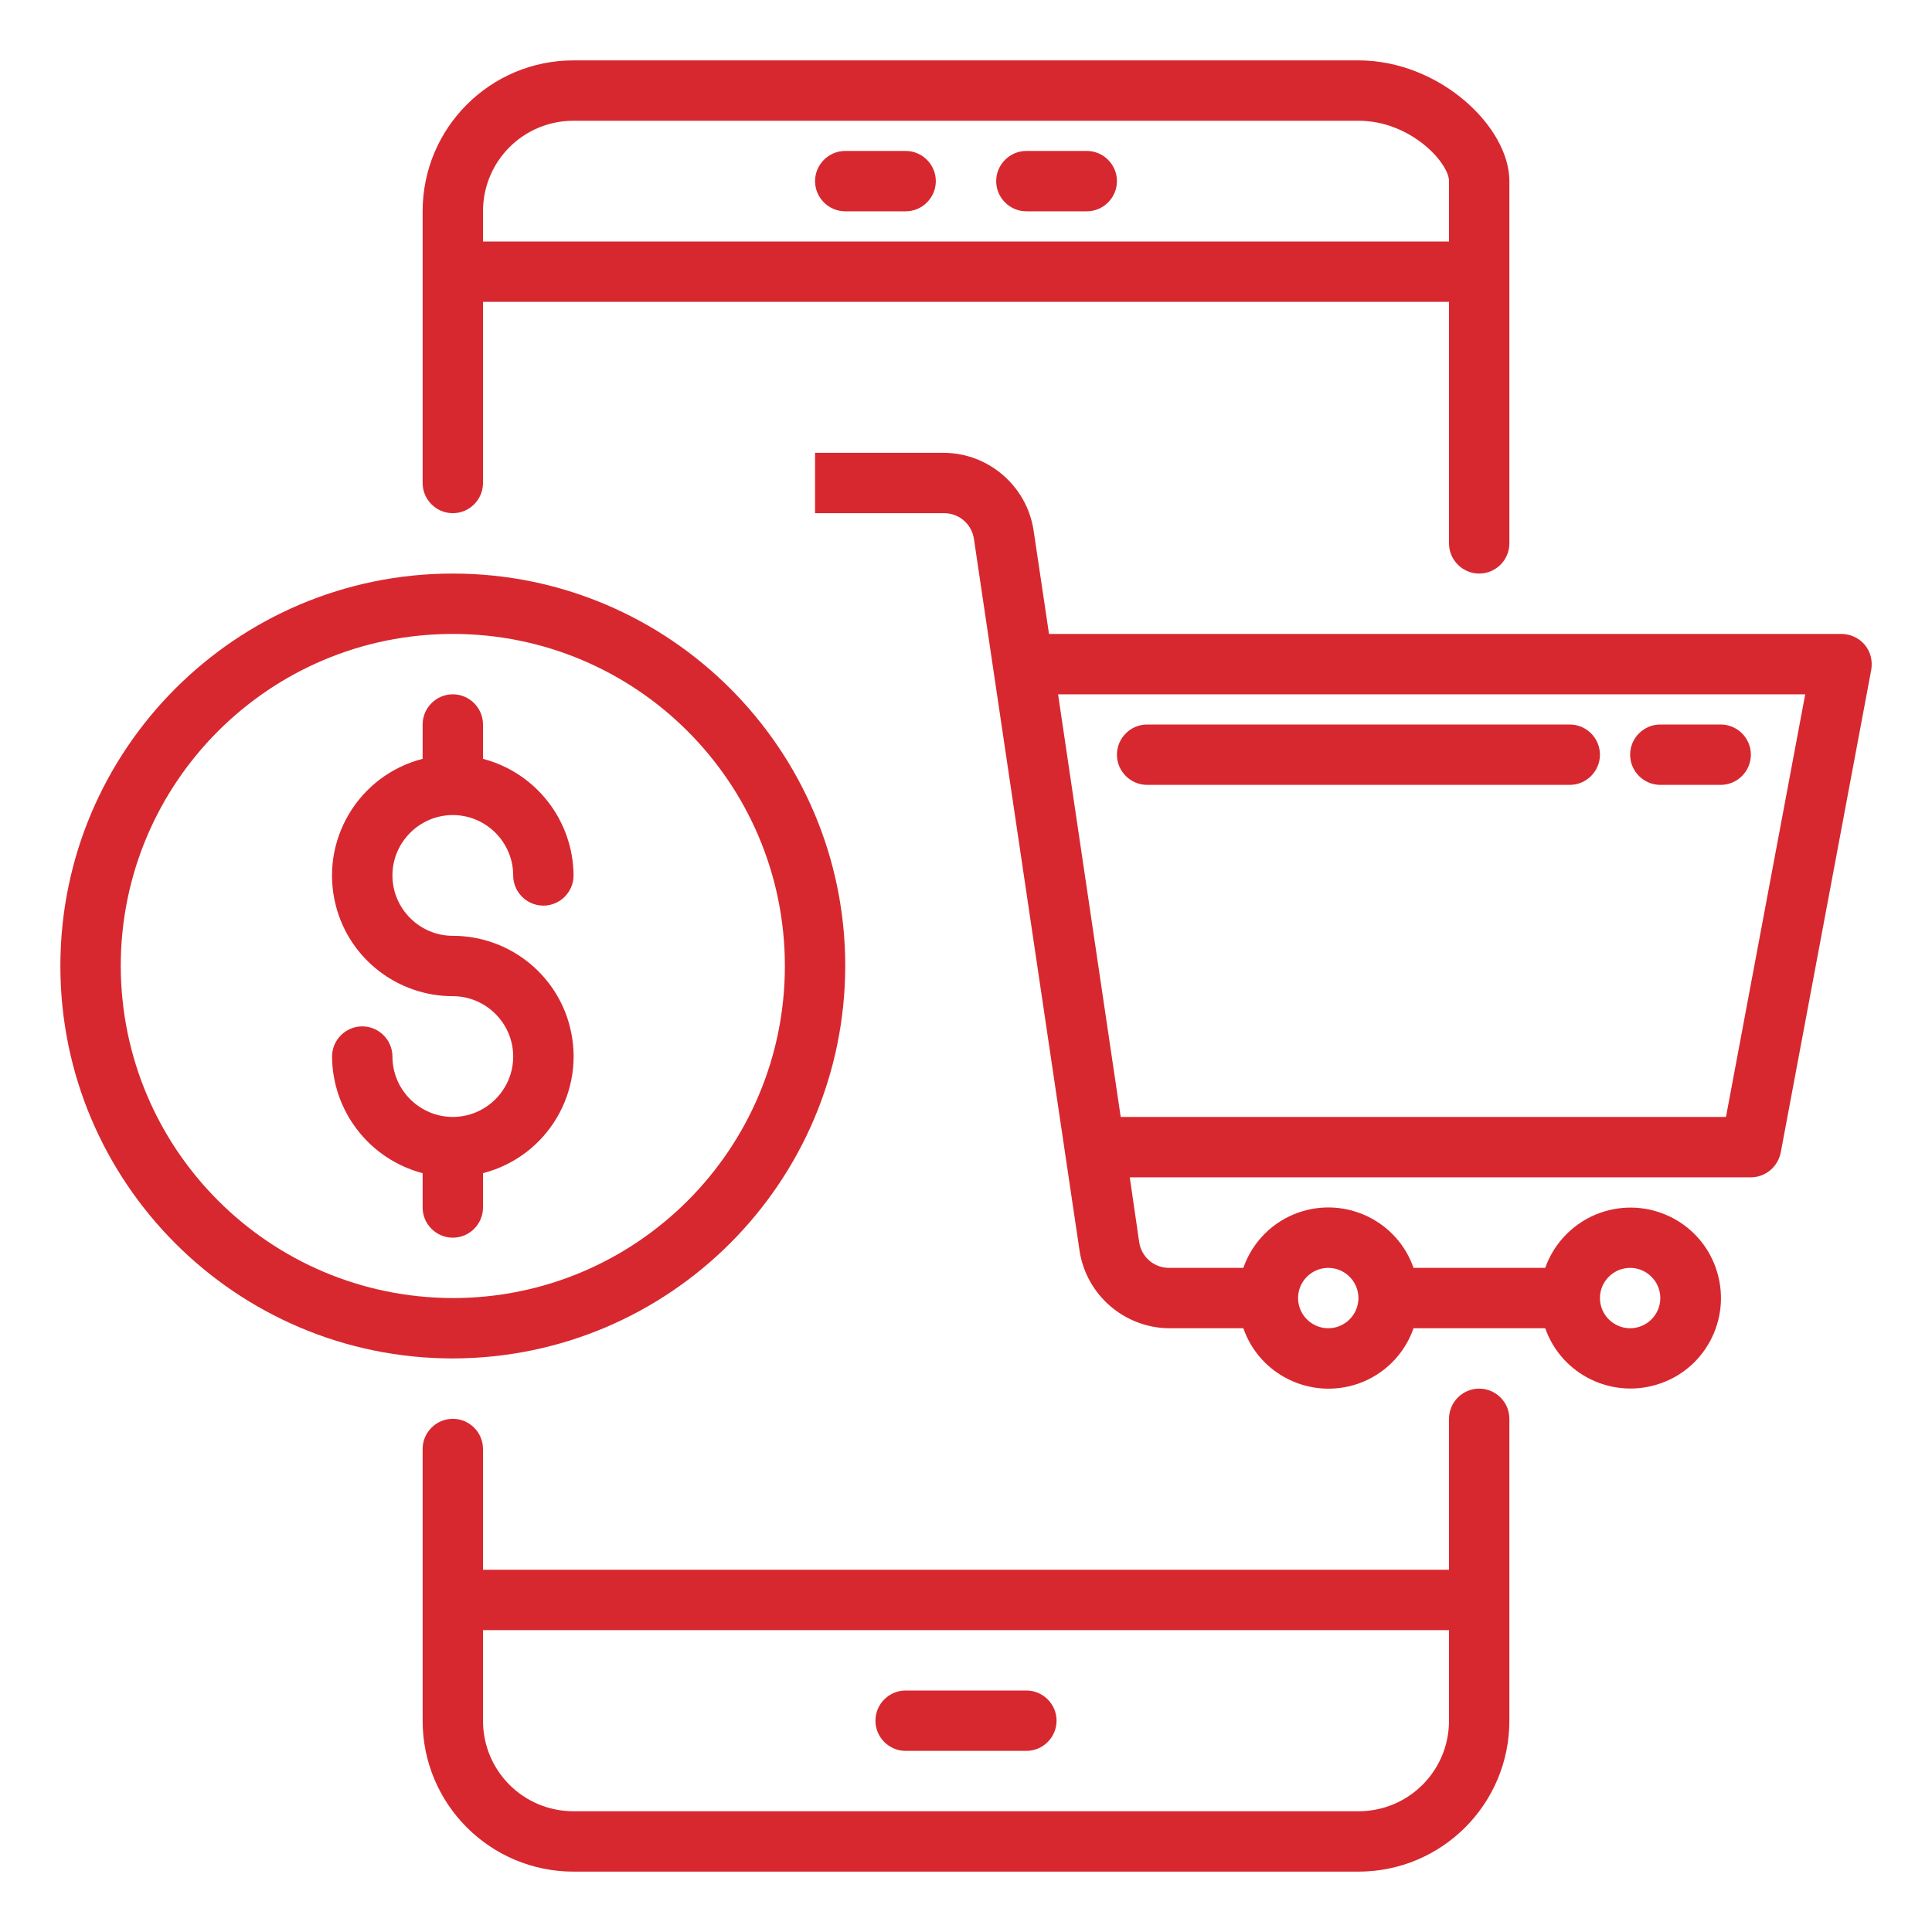
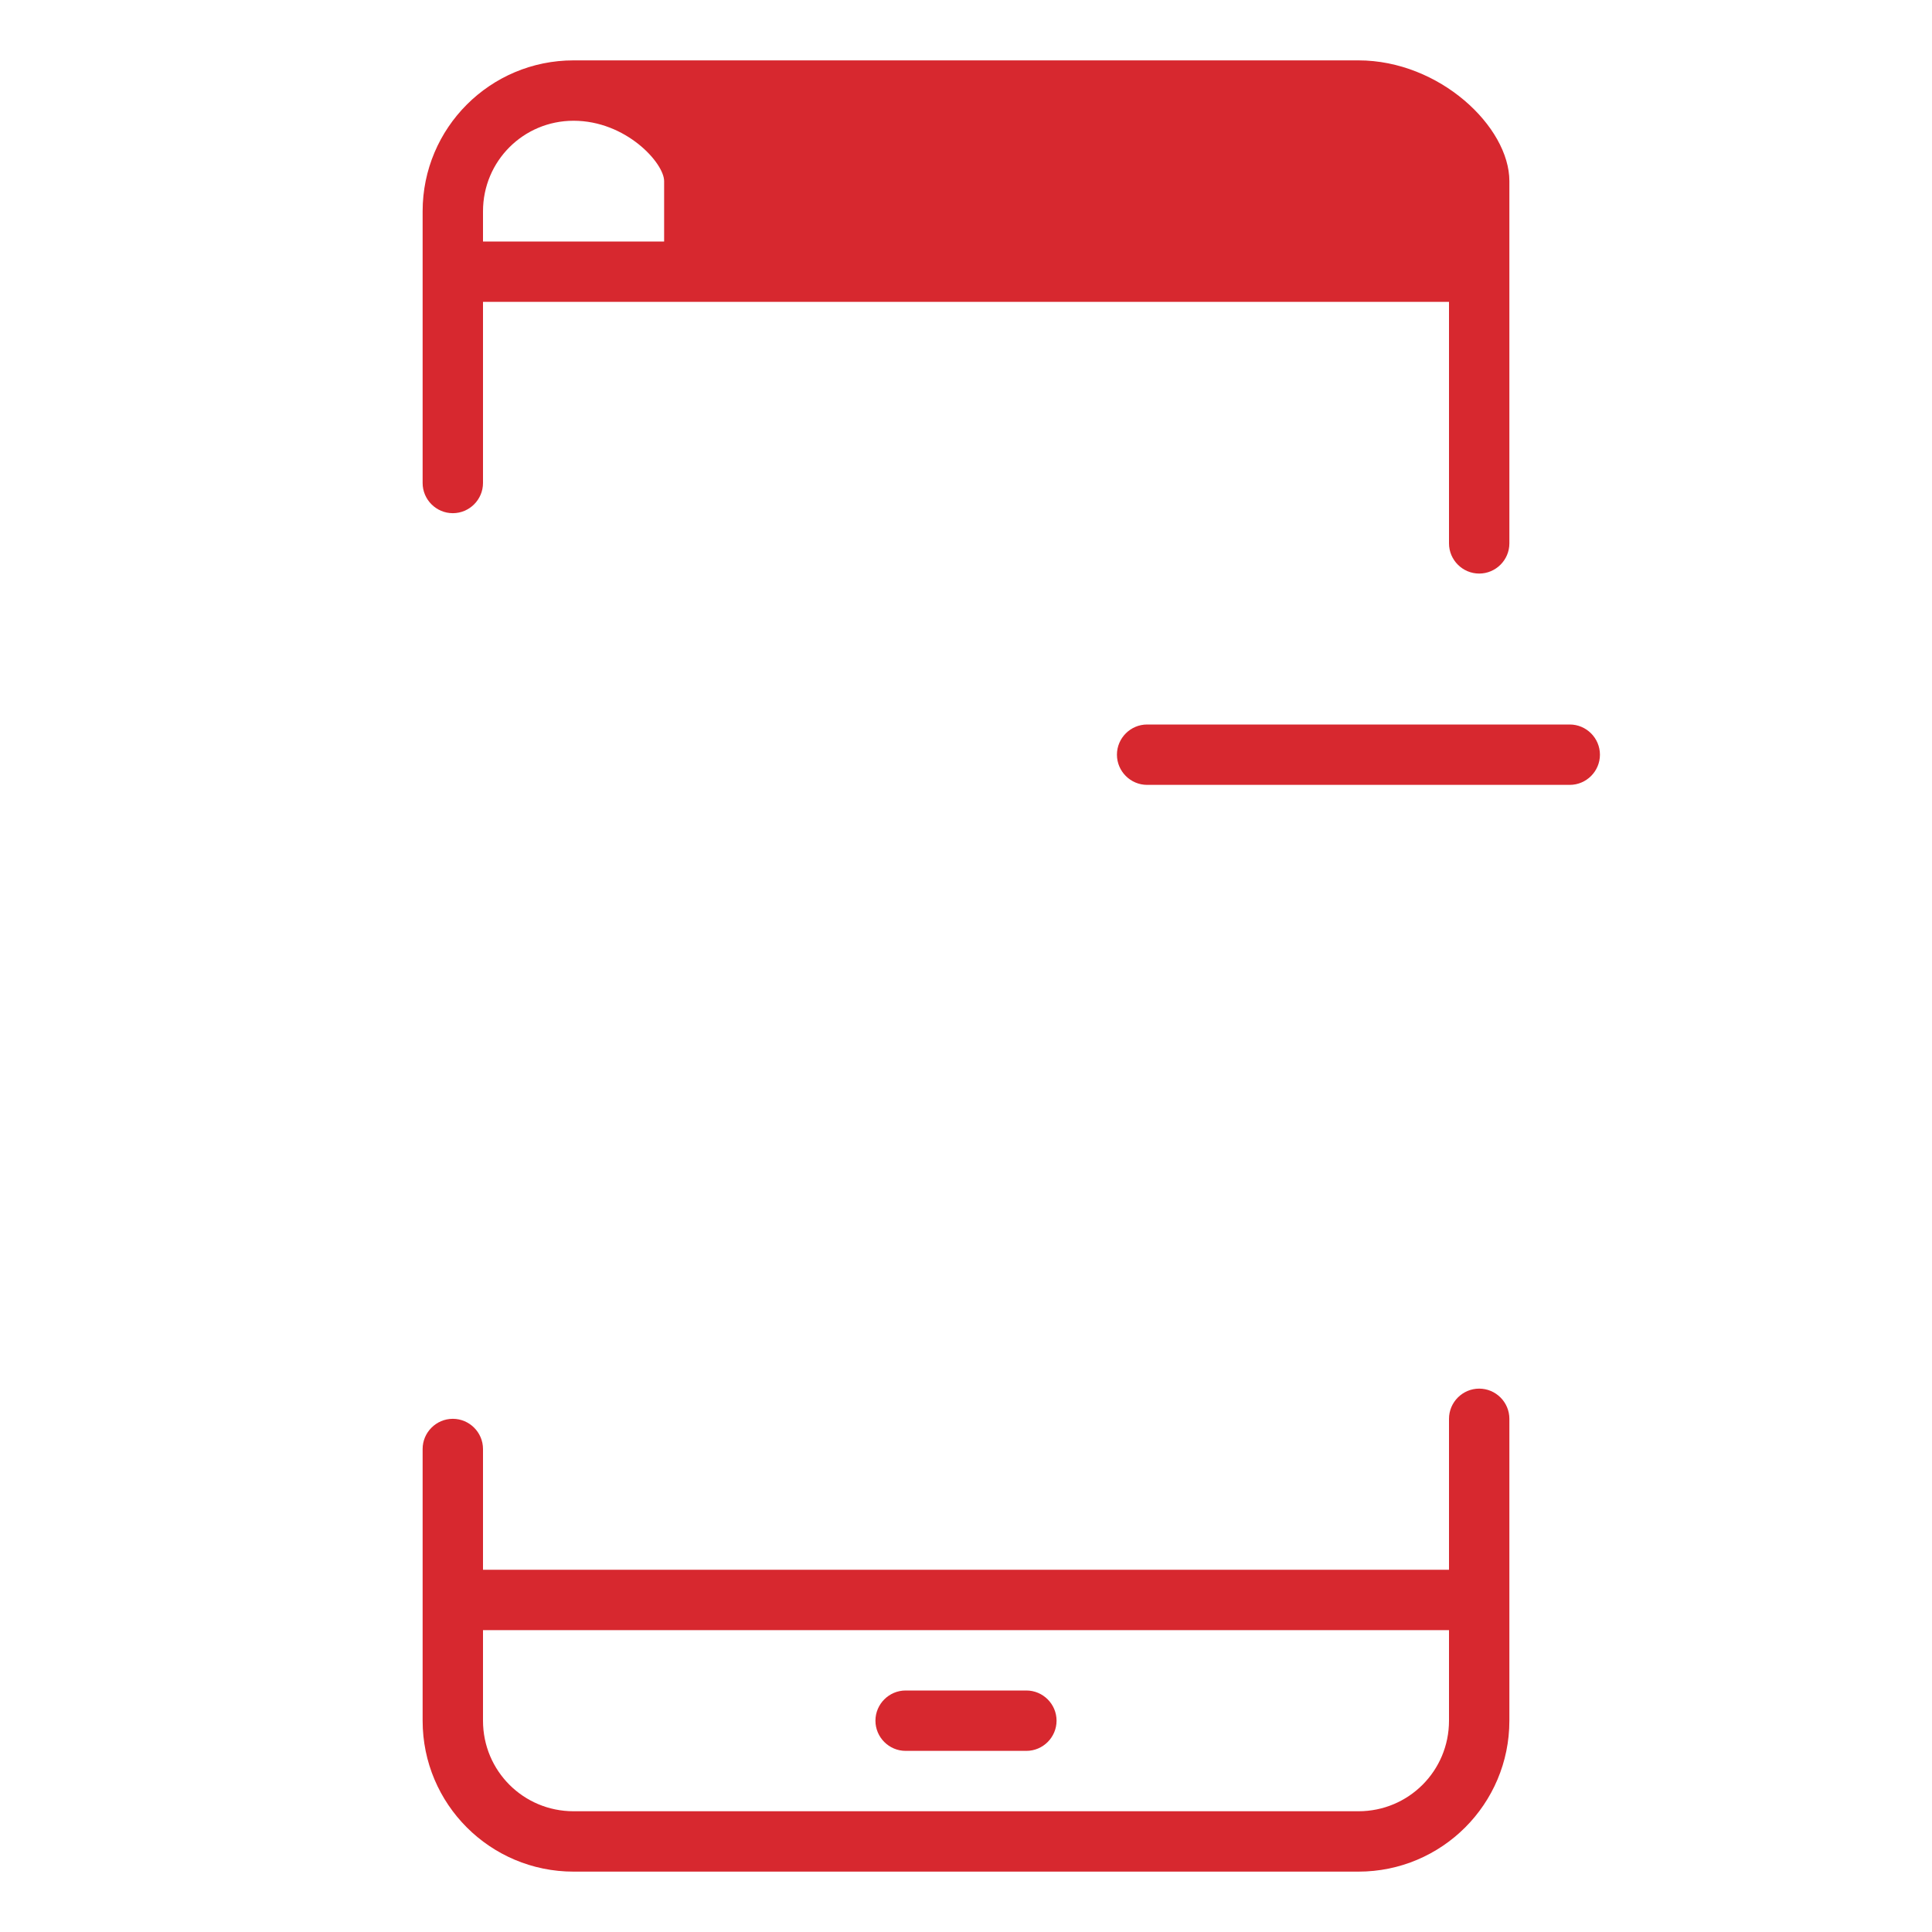
<svg xmlns="http://www.w3.org/2000/svg" version="1.1" id="Capa_1" x="0px" y="0px" viewBox="0 0 512 512" style="enable-background:new 0 0 512 512;" xml:space="preserve">
  <style type="text/css">
	.st0{fill:#D7282F;}
</style>
  <g>
    <g>
      <g>
        <path class="st0" d="M240,464h32c4.4,0,8-3.6,8-8s-3.6-8-8-8h-32c-4.4,0-8,3.6-8,8S235.6,464,240,464z" />
-         <path class="st0" d="M120,136c4.4,0,8-3.6,8-8V80h256v64c0,4.4,3.6,8,8,8s8-3.6,8-8V48c0-14.4-18.5-32-40-32H152     c-22.1,0-40,17.9-40,40v72C112,132.4,115.6,136,120,136z M128,56c0-13.3,10.7-24,24-24h208c13.9,0,24,11.2,24,16v16H128V56     L128,56z" />
+         <path class="st0" d="M120,136c4.4,0,8-3.6,8-8V80h256v64c0,4.4,3.6,8,8,8s8-3.6,8-8V48c0-14.4-18.5-32-40-32H152     c-22.1,0-40,17.9-40,40v72C112,132.4,115.6,136,120,136z M128,56c0-13.3,10.7-24,24-24c13.9,0,24,11.2,24,16v16H128V56     L128,56z" />
        <path class="st0" d="M392,368c-4.4,0-8,3.6-8,8v40H128v-32c0-4.4-3.6-8-8-8s-8,3.6-8,8v72c0,22.1,17.9,40,40,40h208     c22.1,0,40-17.9,40-40v-80C400,371.6,396.4,368,392,368z M384,456c0,13.3-10.7,24-24,24H152c-13.3,0-24-10.7-24-24v-24h256V456z" />
-         <path class="st0" d="M240,40h-16c-4.4,0-8,3.6-8,8s3.6,8,8,8h16c4.4,0,8-3.6,8-8S244.4,40,240,40z" />
        <path class="st0" d="M288,40h-16c-4.4,0-8,3.6-8,8s3.6,8,8,8h16c4.4,0,8-3.6,8-8S292.4,40,288,40z" />
-         <path class="st0" d="M494.2,170.9L494.2,170.9c-1.5-1.8-3.8-2.9-6.2-2.9H278l-4.1-27.5c-1.8-11.7-11.9-20.4-23.7-20.5H216v16     h34.2c4,0,7.3,2.9,7.9,6.8l28,188.7c1.8,11.7,11.9,20.4,23.7,20.5h19.7c4.3,12.4,17.9,19,30.4,14.7c6.9-2.4,12.3-7.8,14.7-14.7     h34.9c4.4,12.5,18.1,19,30.6,14.6s19-18.1,14.6-30.6s-18.1-19-30.6-14.6c-6.8,2.4-12.2,7.8-14.6,14.6h-34.9     c-4.3-12.4-17.9-19-30.4-14.7c-6.9,2.4-12.3,7.8-14.7,14.7h-19.7c-4,0-7.3-2.9-7.9-6.8l-2.5-17.2H464c3.8,0,7.1-2.7,7.9-6.5     l24-128C496.3,175.1,495.7,172.7,494.2,170.9z M432,336c4.4,0,8,3.6,8,8s-3.6,8-8,8s-8-3.6-8-8S427.6,336,432,336z M352,336     c4.4,0,8,3.6,8,8s-3.6,8-8,8s-8-3.6-8-8S347.6,336,352,336z M457.4,296H297l-16.6-112h198L457.4,296z" />
-         <path class="st0" d="M224,256c0-57.4-46.6-104-104-104S16,198.6,16,256s46.6,104,104,104C177.4,359.9,223.9,313.4,224,256z      M32,256c0-48.6,39.4-88,88-88s88,39.4,88,88s-39.4,88-88,88C71.4,343.9,32.1,304.6,32,256z" />
-         <path class="st0" d="M128,320v-9.1c17.1-4.4,27.4-21.8,23-38.9c-3.6-14.1-16.4-24-31-24c-8.8,0-16-7.2-16-16s7.2-16,16-16     s16,7.2,16,16c0,4.4,3.6,8,8,8s8-3.6,8-8c-0.1-14.5-9.9-27.2-24-30.9V192c0-4.4-3.6-8-8-8s-8,3.6-8,8v9.1     c-17.1,4.4-27.4,21.8-23,38.9c3.6,14.1,16.4,24,31,24c8.8,0,16,7.2,16,16s-7.2,16-16,16s-16-7.2-16-16c0-4.4-3.6-8-8-8     s-8,3.6-8,8c0.1,14.5,9.9,27.2,24,30.9v9.1c0,4.4,3.6,8,8,8S128,324.4,128,320z" />
        <path class="st0" d="M304,208h112c4.4,0,8-3.6,8-8s-3.6-8-8-8H304c-4.4,0-8,3.6-8,8S299.6,208,304,208z" />
-         <path class="st0" d="M440,208h16c4.4,0,8-3.6,8-8s-3.6-8-8-8h-16c-4.4,0-8,3.6-8,8S435.6,208,440,208z" />
      </g>
    </g>
  </g>
</svg>